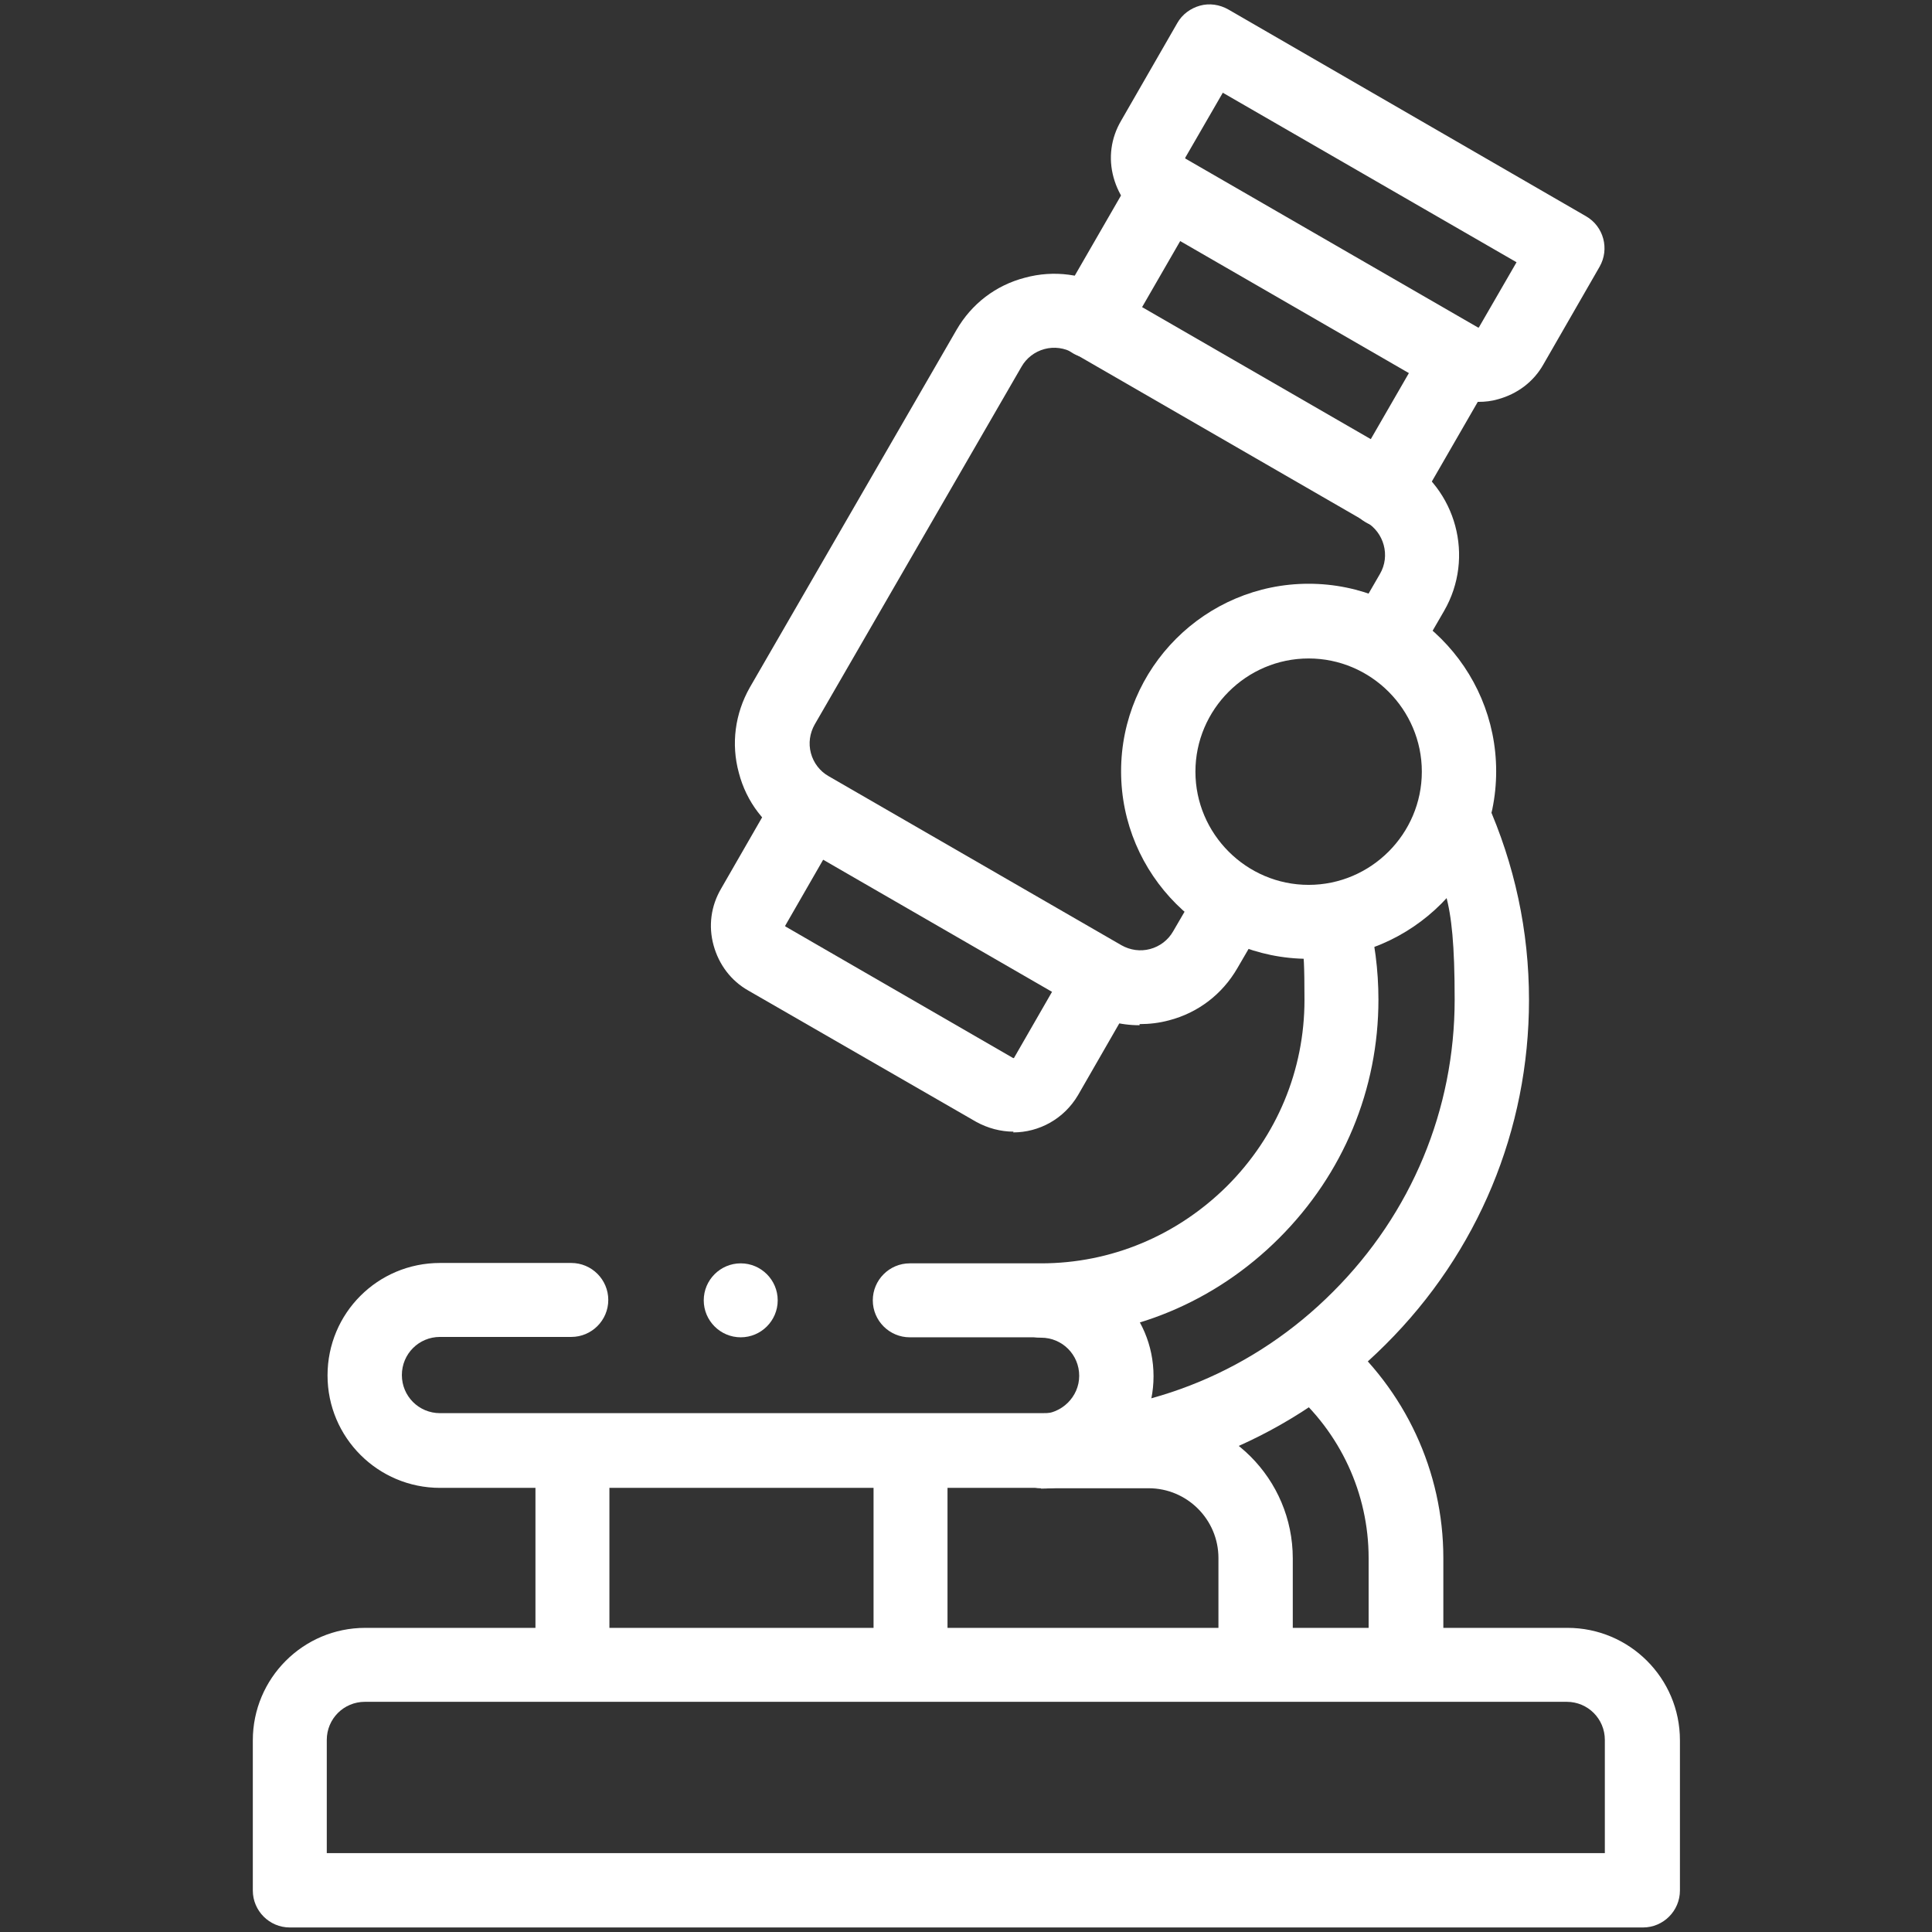
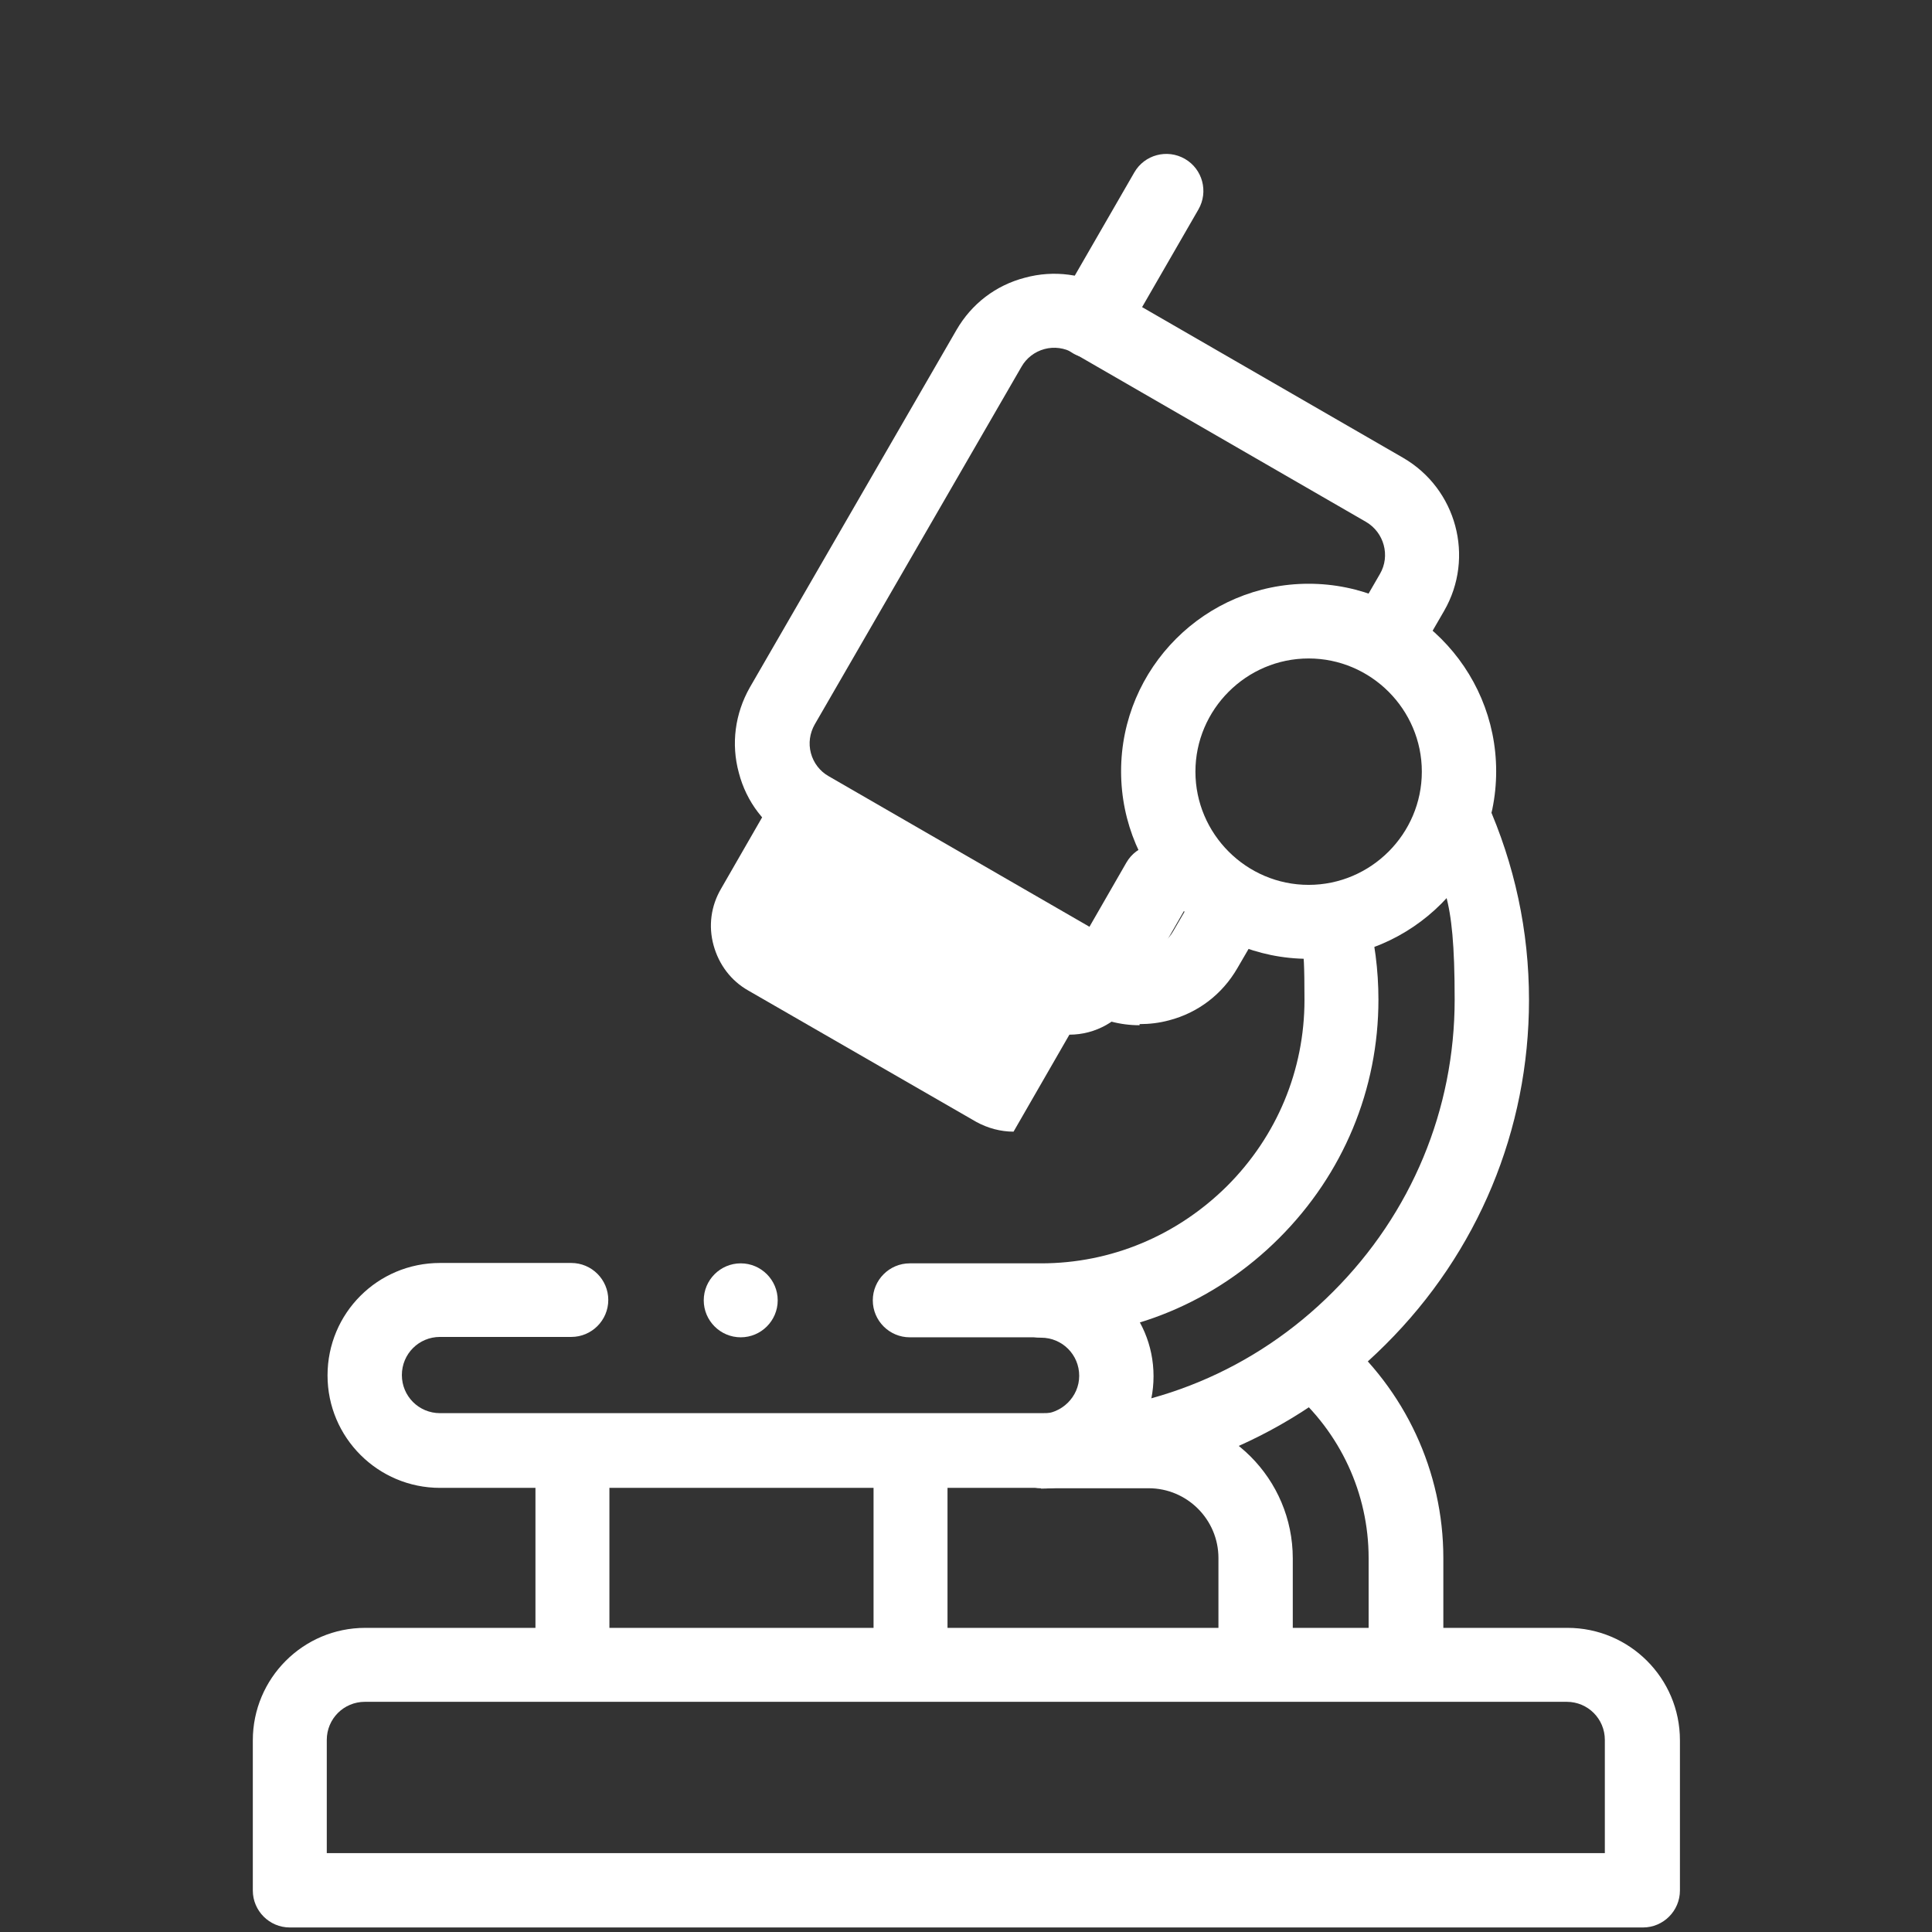
<svg xmlns="http://www.w3.org/2000/svg" viewBox="0 0 512 512" version="1.1" id="Capa_1">
  <rect x="0" y="0" width="512" height="512" fill="#333333" stroke="none" />
  <defs>
    <style>
      .st0 {
        fill: #fff;
      }
    </style>
  </defs>
  <g id="g1129">
    <g id="g1135">
      <g id="path1137">
-         <path d="M391.7,106.5c-3.4,0-6.8-.9-9.8-2.7l-77.6-44.8c-4.6-2.6-7.8-6.9-9.2-12-1.4-5.1-.7-10.4,2-15l14.9-25.9c1.3-2.3,3.5-3.9,6-4.6,2.5-.7,5.2-.3,7.5,1l94.8,54.8c4.7,2.7,6.3,8.7,3.6,13.4l-14.9,25.9c-2.6,4.6-6.9,7.8-12,9.2-1.7.5-3.4.7-5.2.7ZM324.1,24.5l-10,17.3s0,.1,0,.2l77.6,44.8s.1,0,.2,0l10-17.3-77.8-44.9Z" class="st0" />
-       </g>
+         </g>
    </g>
    <g id="g1139">
      <g id="path1141">
        <path d="M302,271.7c-5.1,0-10.2-1.3-14.8-4l-77.6-44.8c-6.9-4-11.8-10.4-13.8-18.1-2.1-7.7-1-15.7,2.9-22.6l54.8-94.8c4-6.9,10.4-11.8,18.1-13.8,7.7-2.1,15.7-1,22.6,2.9l77.6,44.8c14.2,8.2,19.1,26.4,10.9,40.6l-5.5,9.5c-2.7,4.7-8.7,6.3-13.4,3.6s-6.3-8.7-3.6-13.4l5.5-9.5c2.8-4.8,1.1-11-3.7-13.8l-77.6-44.8c-2.3-1.3-5-1.7-7.6-1-2.6.7-4.8,2.4-6.1,4.7l-54.8,94.8c-1.3,2.3-1.7,5-1,7.6s2.4,4.8,4.7,6.1l77.6,44.8c2.3,1.3,5,1.7,7.6,1,2.6-.7,4.8-2.4,6.1-4.7l6-10.3c2.7-4.7,8.7-6.3,13.4-3.6,4.7,2.7,6.3,8.7,3.6,13.4l-6,10.3c-4,6.9-10.4,11.8-18.1,13.8-2.6.7-5.2,1-7.8,1Z" class="st0" />
      </g>
    </g>
    <g id="g1143">
      <g id="path1145">
        <path d="M289.2,94.9c-1.7,0-3.4-.4-4.9-1.3-4.7-2.7-6.3-8.7-3.6-13.4l19.9-34.5c2.7-4.7,8.7-6.3,13.4-3.6,4.7,2.7,6.3,8.7,3.6,13.4l-19.9,34.5c-1.8,3.2-5.1,4.9-8.5,4.9Z" class="st0" />
      </g>
    </g>
    <g id="g1147">
      <g id="path1149">
-         <path d="M366.8,139.7c-1.7,0-3.4-.4-4.9-1.3-4.7-2.7-6.3-8.7-3.6-13.4l19.9-34.5c2.7-4.7,8.7-6.3,13.4-3.6s6.3,8.7,3.6,13.4l-19.9,34.5c-1.8,3.2-5.1,4.9-8.5,4.9Z" class="st0" />
-       </g>
+         </g>
    </g>
    <g id="g1151">
      <g id="path1153">
-         <path d="M268.6,299.9c-3.4,0-6.8-.9-9.9-2.6l-60.4-34.8c-4.6-2.6-7.8-6.9-9.2-12-1.4-5.1-.7-10.4,2-15l14.9-25.9c2.7-4.7,8.7-6.3,13.4-3.6,4.7,2.7,6.3,8.7,3.6,13.4l-14.9,25.9s0,.1,0,.2l60.4,34.9s.1,0,.2,0l14.9-25.9c2.7-4.7,8.7-6.3,13.4-3.6,4.7,2.7,6.3,8.7,3.6,13.4l-14.9,25.9c-3.7,6.3-10.3,9.9-17.2,9.9Z" class="st0" />
+         <path d="M268.6,299.9c-3.4,0-6.8-.9-9.9-2.6l-60.4-34.8c-4.6-2.6-7.8-6.9-9.2-12-1.4-5.1-.7-10.4,2-15l14.9-25.9c2.7-4.7,8.7-6.3,13.4-3.6,4.7,2.7,6.3,8.7,3.6,13.4s0,.1,0,.2l60.4,34.9s.1,0,.2,0l14.9-25.9c2.7-4.7,8.7-6.3,13.4-3.6,4.7,2.7,6.3,8.7,3.6,13.4l-14.9,25.9c-3.7,6.3-10.3,9.9-17.2,9.9Z" class="st0" />
      </g>
    </g>
    <g id="g1155">
      <g id="path1157">
        <path d="M346.8,254.1c-27.4,0-49.7-22.3-49.7-49.7s22.3-49.7,49.7-49.7,49.7,22.3,49.7,49.7-22.3,49.7-49.7,49.7ZM346.8,174.5c-16.5,0-30,13.5-30,30s13.5,30,30,30,30-13.5,30-30-13.5-30-30-30Z" class="st0" />
      </g>
    </g>
    <g id="g1159">
      <g id="path1161">
        <path d="M275.9,394.3H116.6c-16.4,0-29.8-13.3-29.8-29.8s13.3-29.8,29.8-29.8h34.8c5.4,0,9.8,4.4,9.8,9.8s-4.4,9.8-9.8,9.8h-34.8c-5.6,0-10.1,4.5-10.1,10.1s4.5,10.1,10.1,10.1h159.3c29.2,0,56.7-11.4,77.4-32.2,20.8-20.8,32.2-48.3,32.2-77.4s-3.2-30.4-9.5-44.4c-2.2-5,0-10.8,5-13,5-2.2,10.8,0,13,5,7.4,16.6,11.2,34.2,11.2,52.5,0,34.4-13.5,66.9-38,91.3-24.5,24.5-56.9,38-91.3,38ZM275.9,354.4h-34.8c-5.4,0-9.8-4.4-9.8-9.8s4.4-9.8,9.8-9.8h34.8c18.5,0,36-7.3,49.3-20.5,13.2-13.2,20.5-30.7,20.5-49.3s-.8-12.1-2.4-18c-1.4-5.2,1.7-10.6,6.9-12.1,5.2-1.4,10.6,1.7,12.1,6.9,2,7.5,3,15.3,3,23.1,0,23.8-9.3,46.2-26.3,63.2-17,17-39.4,26.3-63.2,26.3Z" class="st0" />
      </g>
    </g>
    <g id="g1163">
      <g id="path1165">
        <path d="M435.2,510.8H76.8c-5.4,0-9.8-4.4-9.8-9.8v-39.8c0-16.4,13.3-29.8,29.8-29.8h318.6c16.4,0,29.8,13.3,29.8,29.8v39.8c0,5.4-4.4,9.8-9.8,9.8ZM86.6,491.1h338.7v-30c0-5.6-4.5-10.1-10.1-10.1H96.7c-5.6,0-10.1,4.5-10.1,10.1v30Z" class="st0" />
      </g>
    </g>
    <g id="g1167">
      <g id="path1169">
        <path d="M275.9,394.3c-5.4,0-9.8-4.4-9.8-9.8s4.4-9.8,9.8-9.8,10.1-4.5,10.1-10.1-4.5-10.1-10.1-10.1-9.8-4.4-9.8-9.8,4.4-9.8,9.8-9.8c16.4,0,29.8,13.3,29.8,29.8s-13.3,29.8-29.8,29.8Z" class="st0" />
      </g>
    </g>
    <g id="g1171">
      <g id="path1173">
        <path d="M151.7,445.3c-5.4,0-9.8-4.4-9.8-9.8v-45.3c0-5.4,4.4-9.8,9.8-9.8s9.8,4.4,9.8,9.8v45.3c0,5.4-4.4,9.8-9.8,9.8Z" class="st0" />
      </g>
    </g>
    <g id="g1175">
      <g id="path1177">
        <path d="M241.3,445.3c-5.4,0-9.8-4.4-9.8-9.8v-45.3c0-5.4,4.4-9.8,9.8-9.8s9.8,4.4,9.8,9.8v45.3c0,5.4-4.4,9.8-9.8,9.8Z" class="st0" />
      </g>
    </g>
    <g id="g1179">
      <g id="path1181">
        <path d="M372.5,445.8c-5.4,0-9.8-4.4-9.8-9.8v-23.1c0-17.1-7.5-33.3-20.6-44.5-4.1-3.5-4.6-9.7-1.1-13.9,3.5-4.1,9.7-4.6,13.9-1.1,17.5,14.9,27.6,36.6,27.6,59.5v23.1c0,5.4-4.4,9.8-9.8,9.8Z" class="st0" />
      </g>
    </g>
    <g id="g1183">
      <g id="path1185">
        <path d="M332.7,446.8c-5.4,0-9.8-4.4-9.8-9.8v-24.1c0-10.2-8.3-18.5-18.5-18.5h-28.4c-5.4,0-9.8-4.4-9.8-9.8s4.4-9.8,9.8-9.8h28.4c21.1,0,38.2,17.1,38.2,38.2v24.1c0,5.4-4.4,9.8-9.8,9.8Z" class="st0" />
      </g>
    </g>
    <g id="g1187">
      <g id="path1189">
        <path d="M196.3,354.4c-5.4,0-9.8-4.4-9.8-9.8s4.4-9.8,9.8-9.8h0c5.4,0,9.8,4.4,9.8,9.8s-4.4,9.8-9.8,9.8Z" class="st0" />
      </g>
    </g>
  </g>
</svg>